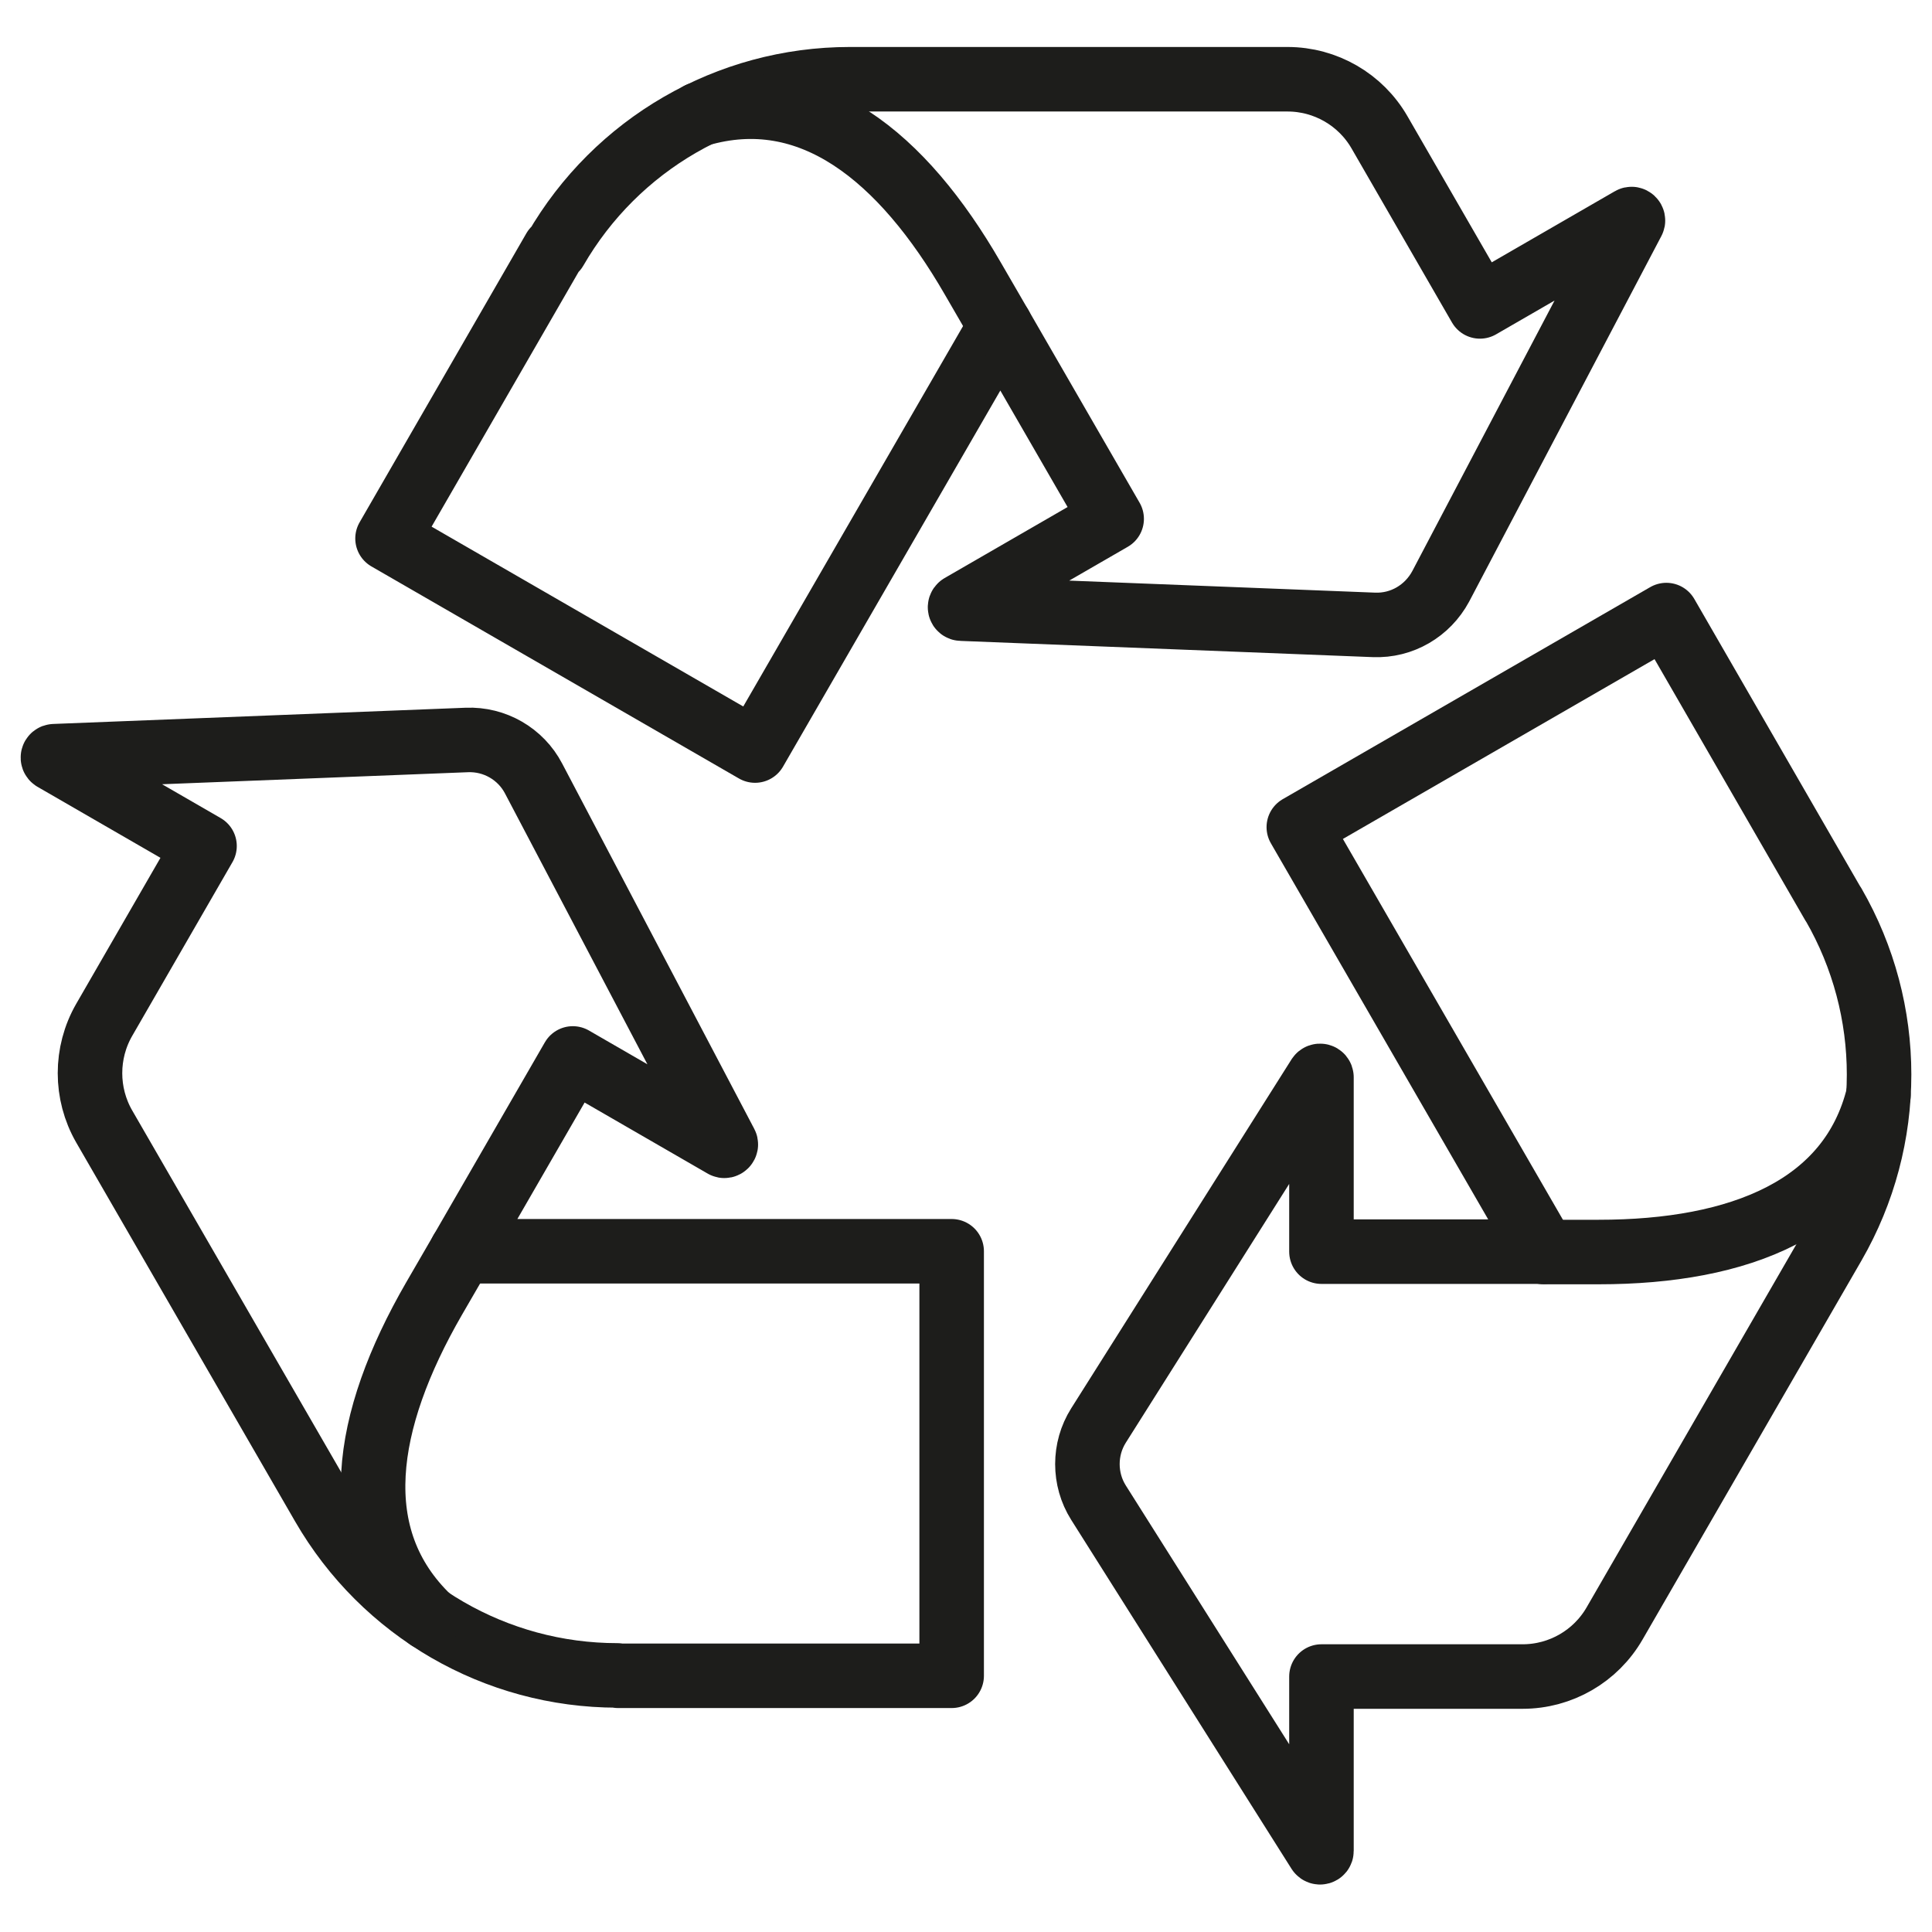
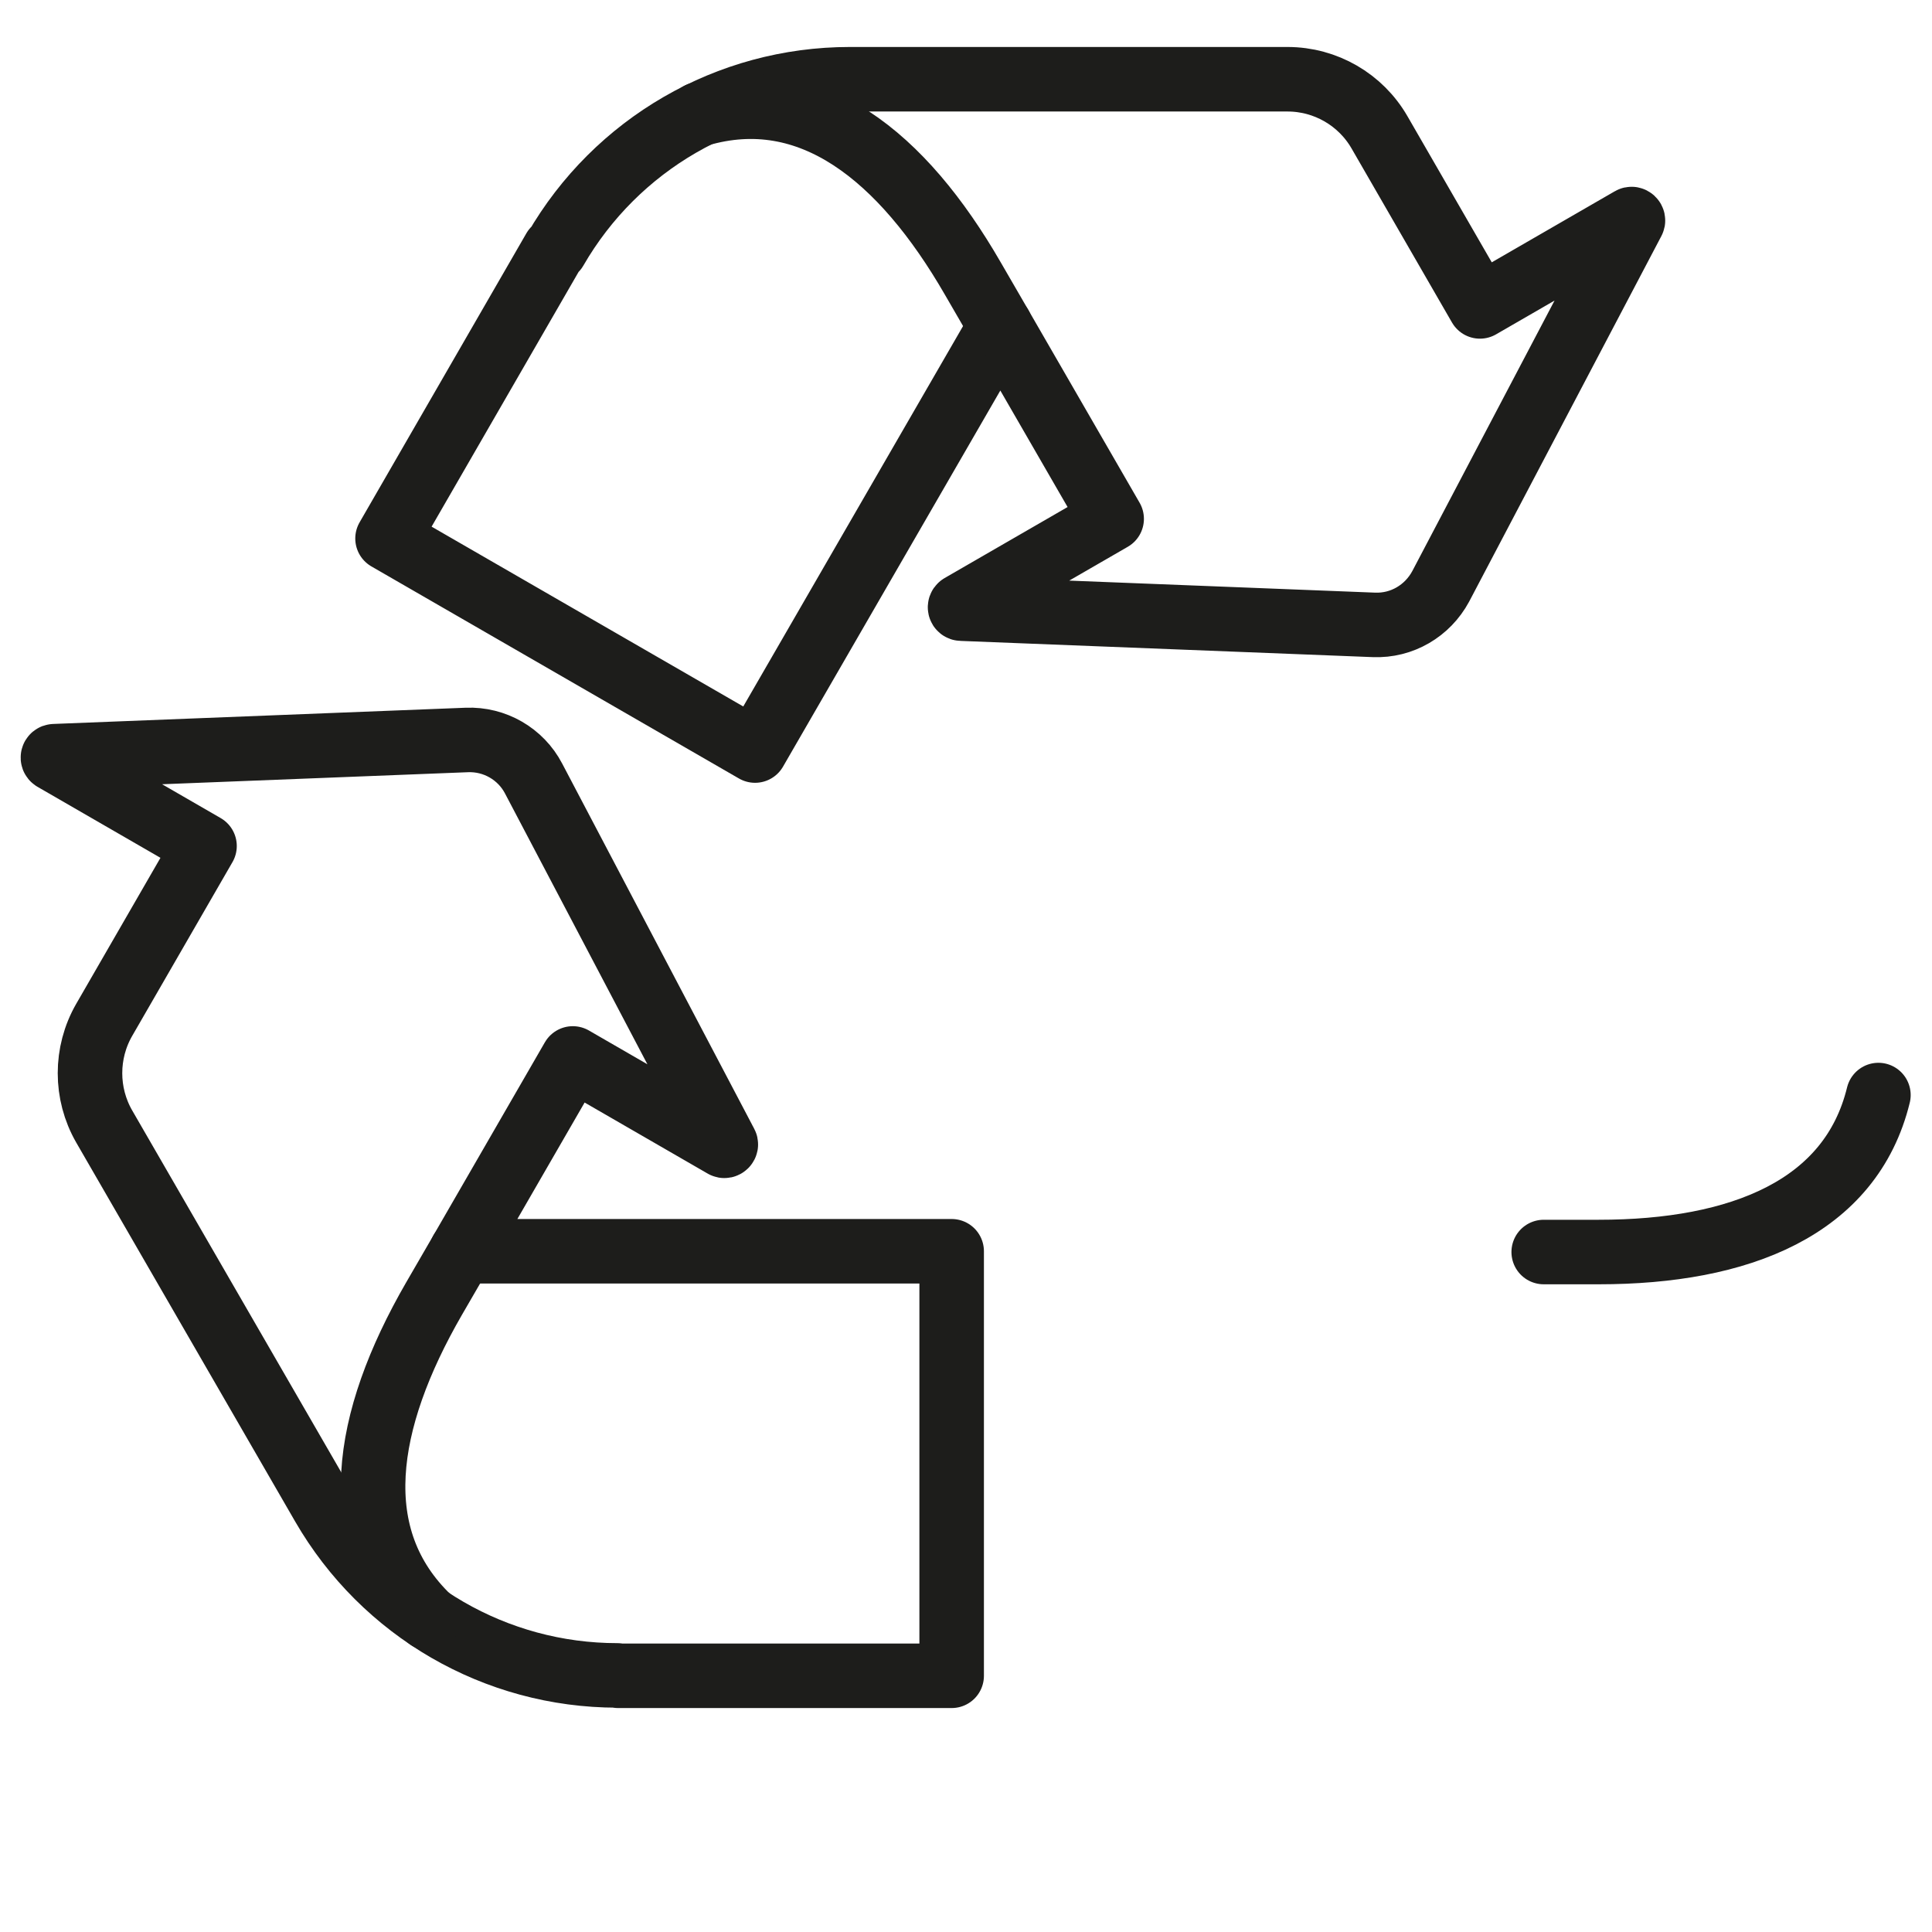
<svg xmlns="http://www.w3.org/2000/svg" id="Capa_1" version="1.1" viewBox="0 0 512 512">
  <defs>
    <style>
      .st0 {
        fill: none;
        stroke: #1d1d1b;
        stroke-linecap: round;
        stroke-linejoin: round;
        stroke-width: 17.1px;
      }
    </style>
  </defs>
  <g>
-     <path class="st0" d="M485.8,239.6l-44.2-76.6-97.4,56.2,65,112.5h-59v-46.2c0-.4-.5-.5-.7-.2l-58.4,92.5c-3.9,6.2-3.9,14.2,0,20.4l58.4,92.5c.2.3.7.2.7-.2v-46.2h53.3c10.1,0,19.4-5.4,24.4-14.1l58-100.4c16.1-27.9,16.1-62.2,0-90.1Z" />
    <path class="st0" d="M409.1,331.8h14.6c37.4,0,66.8-11.7,74.1-41.6" />
  </g>
  <g>
    <path class="st0" d="M146.9,66.1l-44.2,76.6,97.4,56.2,65-112.5,29.5,51.1-40,23.1c-.3.2-.2.7.2.7l109.3,4.3c7.4.3,14.2-3.7,17.7-10.2l50.9-96.8c.2-.3-.2-.7-.5-.5l-40,23.1-26.6-46.1c-5-8.7-14.3-14.1-24.4-14.1h-116c-32.2,0-61.9,17.2-78,45.1Z" />
    <path class="st0" d="M265.1,86.4c-2.2-3.8-5.2-9-7.3-12.6-18.7-32.4-43-52.1-72.5-43.5" />
  </g>
  <g>
    <path class="st0" d="M163.8,444.1h88.4s0-112.5,0-112.5H122.3s29.5-51.1,29.5-51.1l40,23.1c.3.2.7-.2.5-.5l-50.9-96.8c-3.4-6.5-10.3-10.5-17.7-10.2l-109.3,4.3c-.4,0-.5.5-.2.7l40,23.1-26.6,46.1c-5,8.7-5,19.5,0,28.2l58,100.4c16.1,27.9,45.8,45.1,78,45.1Z" />
    <path class="st0" d="M122.3,331.6c-2.2,3.8-5.2,9-7.3,12.6-18.7,32.4-23.6,63.3-1.4,84.6" />
  </g>
</svg>